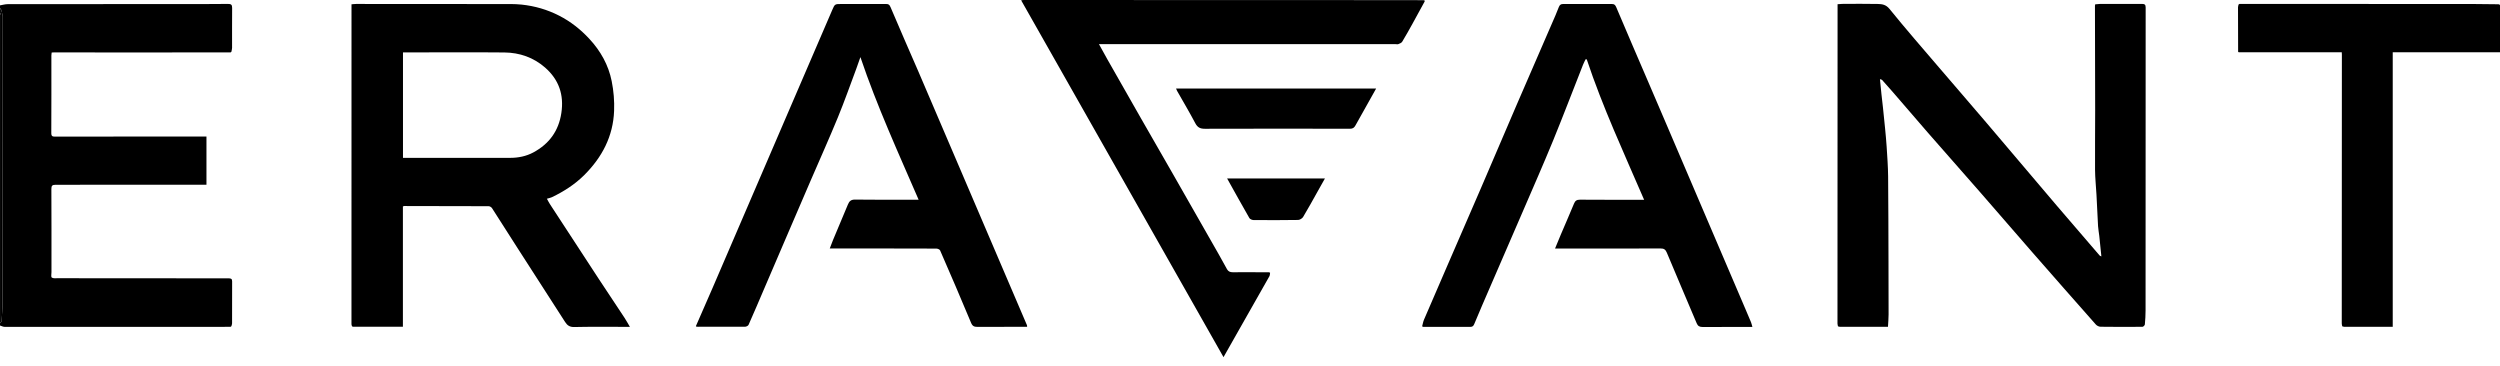
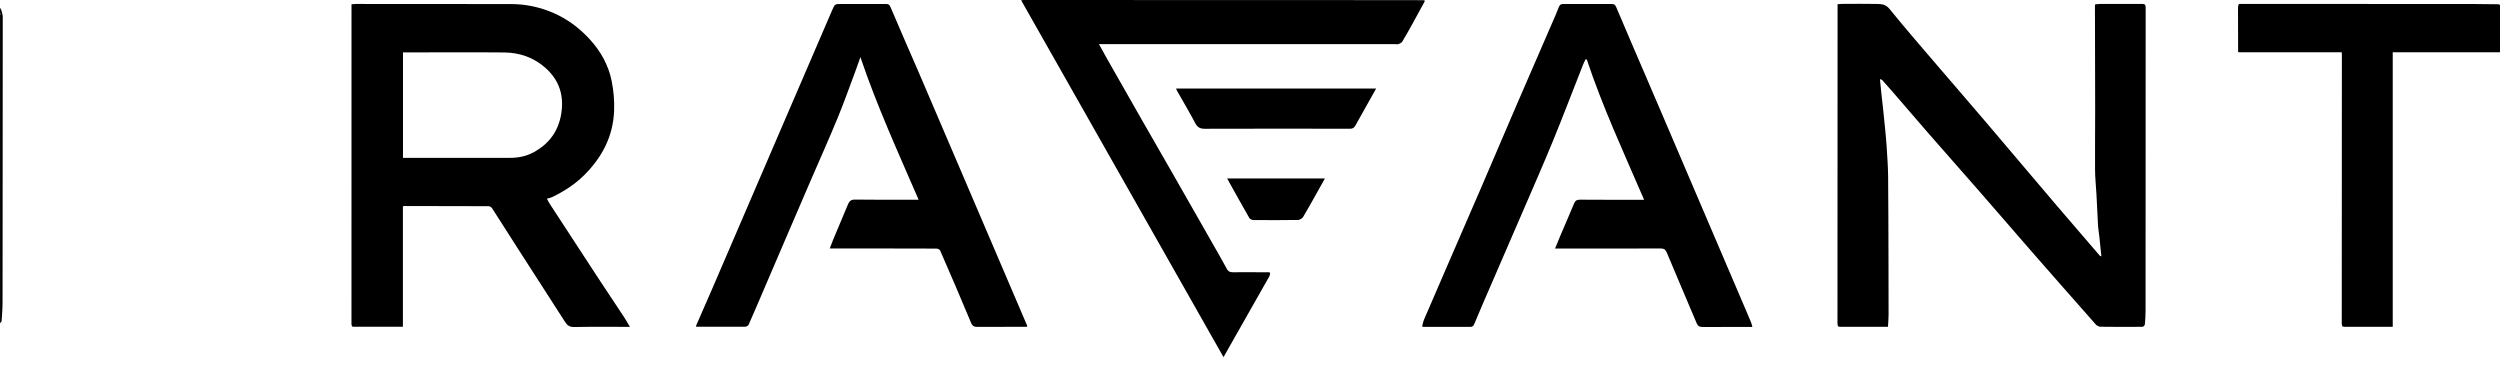
<svg xmlns="http://www.w3.org/2000/svg" width="212" height="31" viewBox="0 0 212 31" fill="none">
-   <path d="M19.557 4.441C17.07 4.444 14.582 4.449 12.094 4.449C9.586 4.449 7.075 4.444 4.566 4.444C4.514 4.444 4.459 4.449 4.381 4.454C4.373 4.54 4.357 4.62 4.357 4.702C4.357 6.9 4.363 9.097 4.35 11.295C4.35 11.605 4.511 11.582 4.717 11.582C8.869 11.582 13.017 11.582 17.169 11.579C17.276 11.579 17.383 11.579 17.508 11.579V15.664C17.012 15.664 16.551 15.664 16.087 15.664C12.295 15.666 8.504 15.674 4.712 15.669C4.417 15.669 4.357 15.757 4.357 16.039C4.37 18.386 4.365 20.733 4.365 23.083C4.365 23.241 4.313 23.479 4.391 23.536C4.506 23.621 4.72 23.593 4.889 23.593C9.724 23.598 14.559 23.603 19.393 23.603C19.599 23.603 19.688 23.649 19.685 23.869C19.677 25.053 19.685 26.24 19.68 27.424C19.68 27.504 19.641 27.584 19.62 27.664C19.599 27.68 19.576 27.698 19.555 27.713C19.012 27.716 18.47 27.721 17.928 27.721C12.079 27.721 6.227 27.721 0.378 27.716C0.253 27.716 0.125 27.641 0 27.602C0 27.538 0 27.473 0 27.408C0.047 27.352 0.128 27.297 0.133 27.235C0.169 26.7 0.214 26.165 0.214 25.63C0.222 23.114 0.216 20.599 0.219 18.084C0.224 12.536 0.232 6.988 0.229 1.44C0.229 1.2 0.125 0.959 0.068 0.719C0.044 0.719 0.021 0.716 0 0.714V0.455C0.219 0.419 0.441 0.352 0.66 0.352C5.698 0.344 10.736 0.346 15.774 0.344C16.958 0.344 18.142 0.346 19.325 0.333C19.586 0.331 19.688 0.388 19.685 0.667C19.672 1.797 19.685 2.926 19.68 4.059C19.68 4.173 19.641 4.284 19.62 4.395C19.599 4.41 19.576 4.428 19.555 4.444L19.557 4.441Z" fill="black" />
  <path d="M0.07 0.714C0.128 0.954 0.232 1.194 0.232 1.435C0.235 6.983 0.227 12.53 0.222 18.078C0.222 20.594 0.224 23.109 0.216 25.625C0.216 26.16 0.172 26.695 0.136 27.23C0.13 27.29 0.05 27.346 0.003 27.403C0.003 18.675 0.003 9.95 0.003 1.225C0.037 1.21 0.07 1.197 0.102 1.181C0.07 1.153 0.037 1.125 0.003 1.096C0.003 1.011 0.003 0.923 0.003 0.838C0.026 0.796 0.05 0.755 0.07 0.714Z" fill="black" />
  <path d="M0.003 1.096C0.037 1.125 0.07 1.153 0.102 1.181C0.07 1.197 0.037 1.212 0.003 1.225C0.003 1.181 0.003 1.14 0.003 1.096Z" fill="black" />
  <path d="M0.07 0.714C0.05 0.755 0.026 0.796 0.003 0.838C0.003 0.794 0.003 0.752 0.003 0.708C0.026 0.708 0.05 0.711 0.07 0.714Z" fill="black" />
  <path d="M155.86 27.669C155.844 27.589 155.818 27.509 155.818 27.427C155.818 18.595 155.821 9.764 155.826 0.931C155.826 0.75 155.826 0.569 155.826 0.357C155.964 0.346 156.092 0.331 156.217 0.331C157.216 0.328 158.217 0.313 159.216 0.336C159.594 0.344 159.925 0.38 160.233 0.76C161.597 2.446 163.023 4.079 164.431 5.726C165.758 7.28 167.099 8.821 168.423 10.377C170.421 12.722 172.408 15.079 174.405 17.427C175.608 18.838 176.82 20.24 178.03 21.646C178.061 21.685 178.098 21.718 178.197 21.742C178.137 21.16 178.08 20.576 178.017 19.994C177.988 19.723 177.931 19.451 177.915 19.177C177.863 18.293 177.829 17.409 177.782 16.525C177.743 15.811 177.665 15.1 177.66 14.389C177.647 12.727 177.673 11.065 177.67 9.405C177.67 6.432 177.657 3.462 177.652 0.489C177.652 0.458 177.662 0.427 177.675 0.367C177.798 0.357 177.923 0.339 178.051 0.336C179.245 0.336 180.442 0.339 181.636 0.331C181.876 0.331 181.952 0.398 181.952 0.644C181.944 9.206 181.947 17.768 181.944 26.33C181.944 26.723 181.921 27.119 181.884 27.512C181.876 27.587 181.754 27.711 181.683 27.713C180.499 27.724 179.316 27.724 178.132 27.708C177.994 27.708 177.819 27.623 177.728 27.52C175.907 25.462 174.092 23.399 172.285 21.331C170.836 19.673 169.401 18.003 167.954 16.344C166.465 14.637 164.96 12.942 163.471 11.235C162.468 10.085 161.479 8.924 160.48 7.771C160.194 7.44 159.902 7.112 159.607 6.786C159.57 6.747 159.5 6.74 159.419 6.711C159.464 7.156 159.503 7.572 159.547 7.986C159.589 8.366 159.636 8.743 159.675 9.123C159.737 9.71 159.8 10.3 159.855 10.889C159.904 11.406 159.956 11.926 159.988 12.443C160.04 13.283 160.105 14.126 160.113 14.968C160.136 17.37 160.136 19.772 160.144 22.173C160.149 23.67 160.155 25.167 160.152 26.664C160.152 27.003 160.121 27.339 160.1 27.713H156.011C155.961 27.701 155.912 27.688 155.862 27.675L155.86 27.669Z" fill="black" />
  <path d="M29.85 27.667C29.834 27.61 29.805 27.551 29.805 27.494C29.805 18.629 29.805 9.764 29.808 0.902C29.808 0.732 29.808 0.561 29.808 0.365C29.941 0.354 30.069 0.336 30.197 0.336C34.249 0.336 38.301 0.336 42.354 0.344C42.982 0.344 43.613 0.326 44.236 0.39C45.345 0.507 46.403 0.812 47.407 1.324C48.39 1.825 49.23 2.492 49.973 3.291C50.93 4.32 51.598 5.514 51.871 6.879C52.038 7.707 52.109 8.57 52.075 9.413C51.992 11.553 51.063 13.332 49.548 14.842C48.748 15.64 47.817 16.233 46.807 16.721C46.695 16.775 46.565 16.796 46.377 16.853C46.461 17.006 46.536 17.158 46.627 17.3C48.012 19.423 49.397 21.545 50.784 23.665C51.504 24.764 52.239 25.857 52.962 26.953C53.11 27.181 53.241 27.421 53.415 27.716C53.105 27.716 52.891 27.716 52.68 27.716C51.355 27.716 50.028 27.701 48.703 27.732C48.32 27.742 48.106 27.597 47.921 27.305C46.583 25.221 45.238 23.14 43.9 21.056C43.172 19.922 42.455 18.782 41.722 17.649C41.668 17.567 41.535 17.486 41.438 17.486C39.05 17.473 36.658 17.473 34.27 17.471C34.249 17.471 34.231 17.484 34.166 17.504V27.708C32.724 27.708 31.326 27.708 29.928 27.708C29.902 27.695 29.876 27.68 29.85 27.667ZM34.173 13.386C34.452 13.386 34.7 13.386 34.948 13.386C37.717 13.386 40.486 13.386 43.256 13.386C43.947 13.386 44.614 13.254 45.222 12.929C46.568 12.205 47.373 11.109 47.603 9.583C47.835 8.043 47.399 6.76 46.226 5.731C45.243 4.871 44.064 4.462 42.771 4.449C40.046 4.423 37.318 4.444 34.593 4.444C34.458 4.444 34.319 4.444 34.173 4.444V13.386Z" fill="black" />
  <path d="M59.194 27.708H59.069C59.05 27.693 59.03 27.675 59.011 27.657C59.486 26.571 59.966 25.485 60.435 24.397C61.65 21.579 62.86 18.761 64.073 15.943C65.152 13.435 66.229 10.93 67.309 8.425C68.396 5.902 69.484 3.376 70.571 0.853C70.793 0.336 70.79 0.339 71.377 0.339C72.626 0.341 73.875 0.339 75.124 0.339C75.32 0.339 75.419 0.367 75.515 0.6C76.282 2.428 77.09 4.237 77.875 6.057C79.098 8.898 80.311 11.745 81.528 14.588C82.744 17.432 83.961 20.273 85.177 23.117C85.813 24.603 86.452 26.087 87.085 27.574C87.098 27.602 87.093 27.636 87.101 27.713C86.973 27.713 86.851 27.713 86.728 27.713C85.445 27.713 84.165 27.713 82.882 27.719C82.624 27.719 82.47 27.667 82.35 27.383C81.495 25.325 80.611 23.277 79.721 21.235C79.685 21.15 79.51 21.08 79.401 21.08C78.097 21.069 76.793 21.072 75.489 21.072C73.904 21.072 72.318 21.072 70.73 21.072H70.362C70.464 20.808 70.548 20.578 70.639 20.356C71.059 19.35 71.486 18.345 71.904 17.339C72.018 17.062 72.164 16.92 72.511 16.925C74.162 16.949 75.812 16.936 77.466 16.936C77.583 16.936 77.703 16.936 77.899 16.936C76.17 12.936 74.373 9.02 72.962 4.842C72.829 5.22 72.73 5.517 72.621 5.809C72.102 7.195 71.612 8.593 71.048 9.963C70.31 11.758 69.515 13.526 68.746 15.307C68.081 16.845 67.418 18.386 66.759 19.924C66.104 21.45 65.45 22.975 64.795 24.5C64.36 25.516 63.929 26.535 63.478 27.545C63.442 27.631 63.277 27.708 63.173 27.708C61.869 27.716 60.566 27.708 59.262 27.708C59.238 27.708 59.215 27.711 59.191 27.713L59.194 27.708Z" fill="black" />
  <path d="M120.599 27.664C120.651 27.478 120.68 27.284 120.755 27.108C121.397 25.609 122.049 24.112 122.696 22.615C123.658 20.395 124.625 18.174 125.585 15.951C126.607 13.58 127.616 11.202 128.638 8.831C129.614 6.569 130.599 4.31 131.58 2.047C131.788 1.567 132.005 1.091 132.187 0.602C132.258 0.419 132.354 0.341 132.537 0.341C133.927 0.341 135.317 0.341 136.709 0.341C136.912 0.341 136.983 0.439 137.064 0.628C137.969 2.769 138.892 4.902 139.81 7.037C140.318 8.221 140.829 9.408 141.335 10.594C142.344 12.957 143.353 15.32 144.365 17.68C145.58 20.524 146.798 23.365 148.013 26.209C148.172 26.581 148.334 26.953 148.488 27.328C148.535 27.445 148.558 27.569 148.603 27.724C148.407 27.724 148.248 27.724 148.092 27.724C146.853 27.724 145.614 27.719 144.376 27.729C144.123 27.729 143.979 27.651 143.88 27.416C143.038 25.418 142.18 23.425 141.346 21.424C141.231 21.15 141.095 21.067 140.801 21.069C137.956 21.082 135.108 21.077 132.263 21.077C132.143 21.077 132.026 21.077 131.867 21.077C132.034 20.674 132.185 20.294 132.346 19.919C132.722 19.035 133.108 18.156 133.476 17.267C133.575 17.026 133.708 16.93 133.984 16.933C135.669 16.946 137.351 16.941 139.035 16.941C139.15 16.941 139.267 16.941 139.421 16.941C137.71 12.975 135.909 9.095 134.555 5.031C134.524 5.031 134.493 5.026 134.461 5.026C134.386 5.181 134.302 5.331 134.24 5.491C133.397 7.626 132.581 9.772 131.713 11.897C130.891 13.901 130.018 15.881 129.16 17.872C128.232 20.022 127.298 22.171 126.367 24.322C125.911 25.376 125.449 26.431 125.011 27.491C124.933 27.682 124.831 27.721 124.649 27.721C123.324 27.716 121.999 27.716 120.675 27.716C120.649 27.703 120.622 27.688 120.599 27.675V27.664Z" fill="black" />
  <path d="M107.704 23.132C107.686 23.233 107.691 23.347 107.642 23.432C106.797 24.929 105.947 26.421 105.099 27.913C104.661 28.686 104.223 29.458 103.754 30.286C98.022 20.178 92.314 10.113 86.593 0.026C86.655 0.018 86.733 0 86.809 0C97.748 0 108.685 0.005 119.624 0.01C119.994 0.01 120.362 0.016 120.732 0.018C120.758 0.028 120.787 0.036 120.813 0.047H120.818C120.815 0.075 120.81 0.103 120.808 0.132C120.466 0.757 120.127 1.386 119.78 2.011C119.496 2.523 119.212 3.035 118.907 3.537C118.847 3.635 118.706 3.692 118.588 3.738C118.513 3.769 118.416 3.743 118.33 3.743C110.095 3.743 101.86 3.743 93.625 3.743C93.495 3.743 93.365 3.743 93.192 3.743C93.435 4.185 93.662 4.604 93.897 5.018C94.851 6.698 95.808 8.379 96.768 10.059C97.654 11.61 98.551 13.159 99.438 14.71C100.744 16.995 102.048 19.283 103.352 21.571C103.589 21.987 103.816 22.411 104.051 22.83C104.155 23.014 104.306 23.088 104.531 23.086C105.563 23.078 106.593 23.086 107.626 23.091C107.652 23.104 107.675 23.117 107.702 23.13L107.704 23.132Z" fill="black" />
  <path d="M189.911 0.331C196.557 0.333 203.204 0.336 209.851 0.341C210.524 0.341 211.197 0.354 211.867 0.362C211.893 0.367 211.919 0.372 211.948 0.38C211.966 0.403 212 0.427 212 0.45C212 1.763 212 3.076 212 4.434H202.904V27.711H198.771C198.722 27.698 198.672 27.685 198.623 27.672C198.607 27.592 198.581 27.512 198.581 27.429C198.581 19.831 198.589 12.231 198.591 4.633C198.591 4.589 198.586 4.547 198.581 4.434H189.843C189.827 4.418 189.809 4.403 189.793 4.39C189.788 3.131 189.783 1.874 189.783 0.615C189.783 0.538 189.817 0.458 189.832 0.38C189.858 0.365 189.884 0.349 189.911 0.331Z" fill="black" />
  <path d="M116.693 7.513C116.296 8.221 115.934 8.87 115.569 9.519C115.36 9.891 115.146 10.261 114.943 10.636C114.841 10.822 114.719 10.92 114.487 10.917C110.382 10.91 106.275 10.907 102.171 10.92C101.772 10.92 101.55 10.806 101.362 10.452C100.872 9.524 100.335 8.622 99.816 7.707C99.785 7.652 99.766 7.593 99.73 7.51H116.69L116.693 7.513Z" fill="black" />
  <path d="M104.064 15.134H112.354C112.137 15.522 111.931 15.889 111.725 16.253C111.324 16.969 110.93 17.691 110.507 18.394C110.429 18.523 110.226 18.65 110.077 18.652C108.818 18.673 107.558 18.67 106.299 18.66C106.179 18.66 106.001 18.585 105.947 18.492C105.31 17.386 104.692 16.266 104.061 15.136L104.064 15.134Z" fill="black" />
  <path d="M189.793 4.39C189.809 4.405 189.827 4.421 189.843 4.434C189.827 4.418 189.809 4.403 189.793 4.39Z" fill="black" />
  <path d="M189.911 0.331C189.884 0.346 189.858 0.362 189.832 0.38C189.858 0.365 189.884 0.349 189.911 0.331Z" fill="black" />
  <path d="M59.194 27.708C59.217 27.708 59.241 27.706 59.264 27.703C59.241 27.703 59.217 27.706 59.194 27.708Z" fill="black" />
  <path d="M120.599 27.664C120.625 27.677 120.651 27.693 120.675 27.706C120.649 27.693 120.622 27.677 120.599 27.664Z" fill="black" />
</svg>